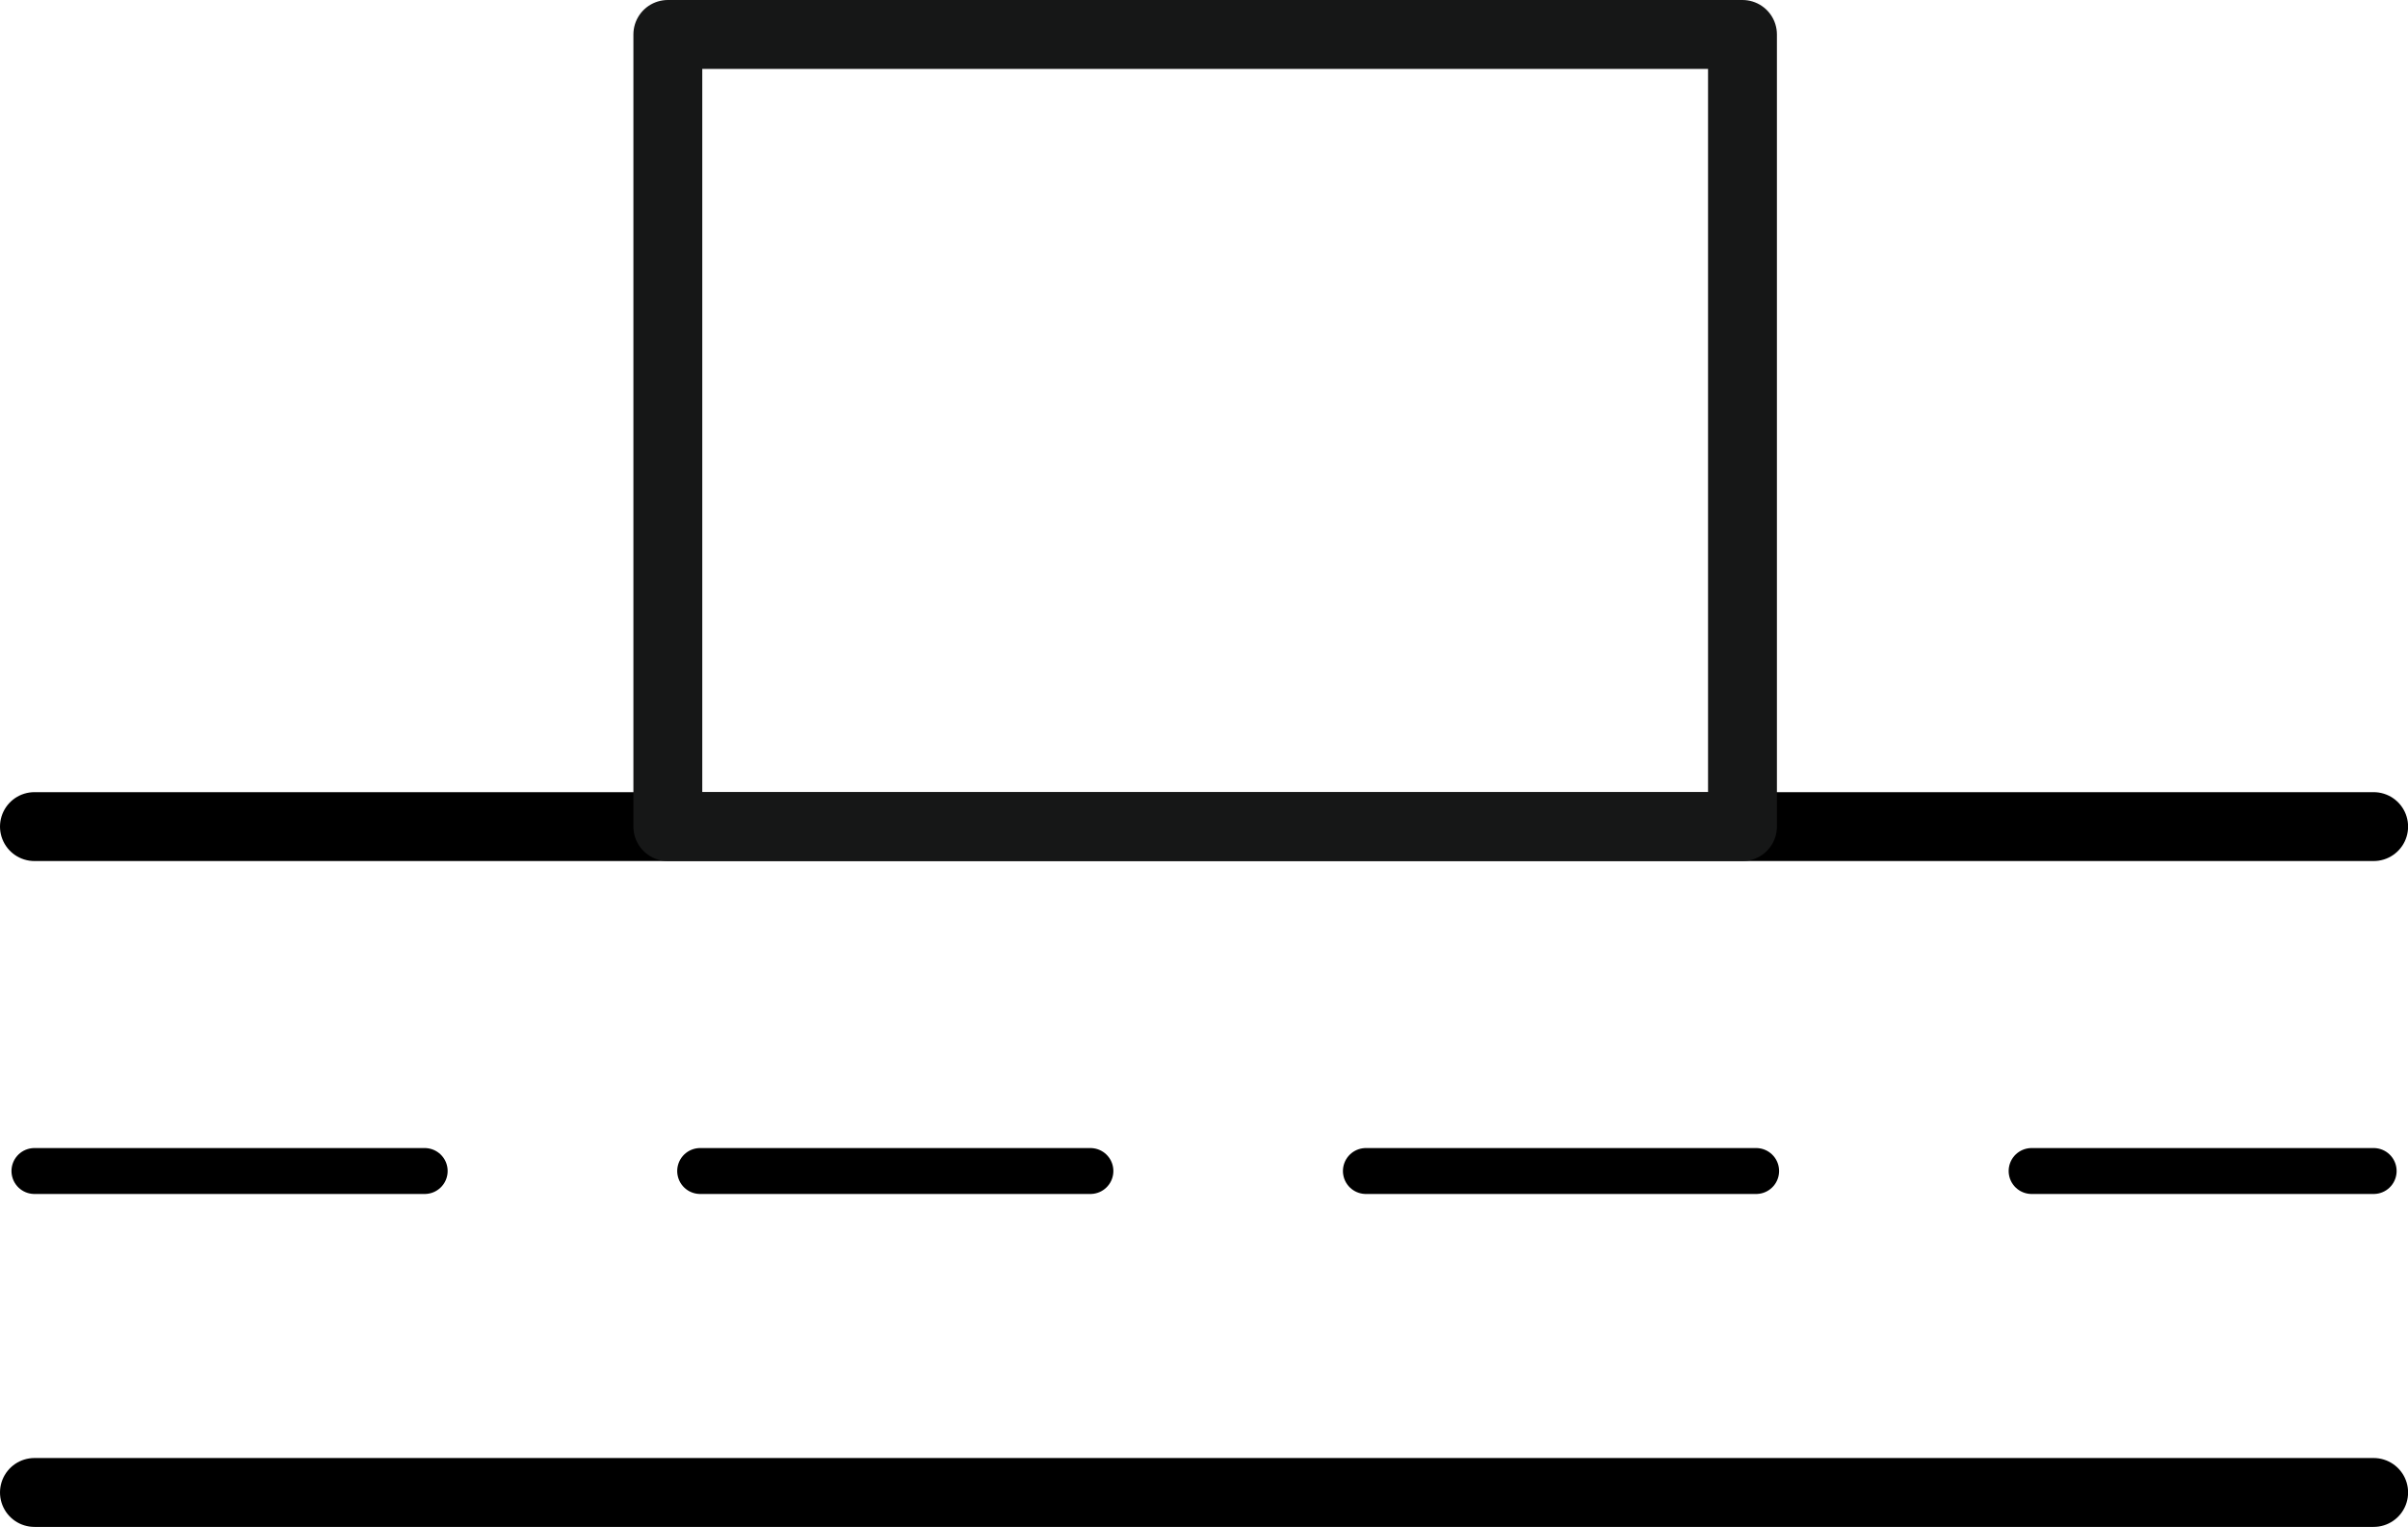
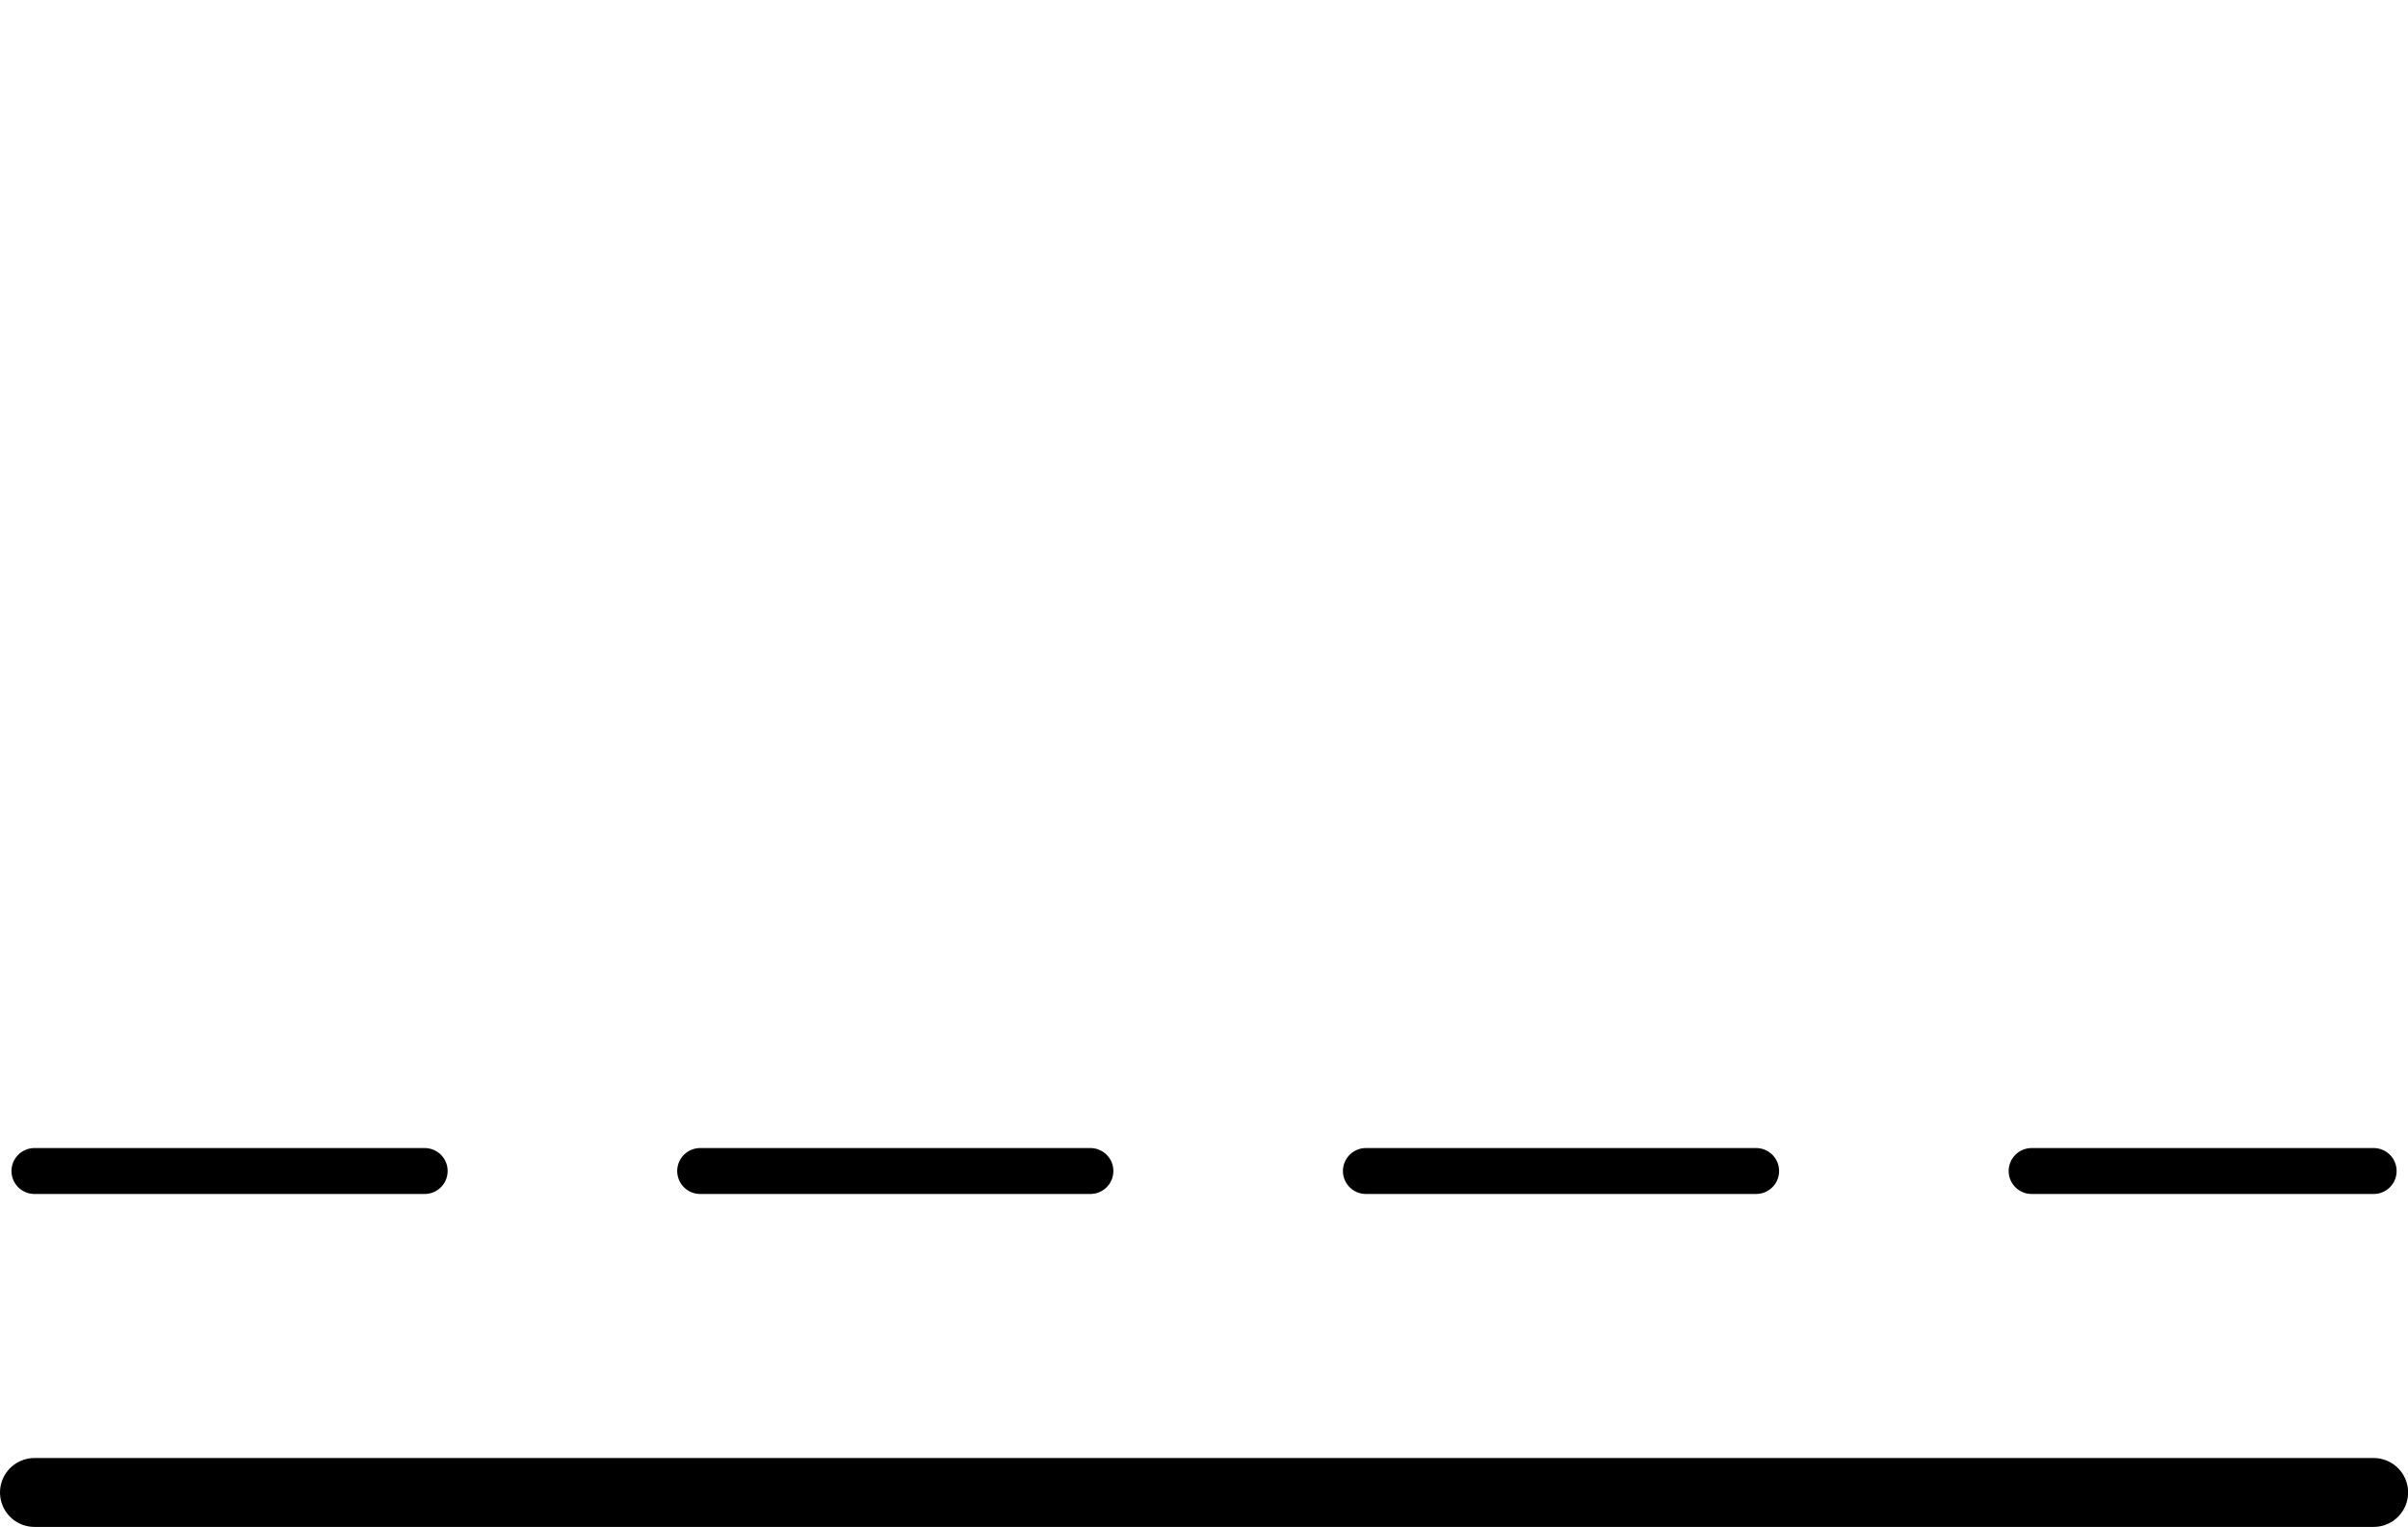
<svg xmlns="http://www.w3.org/2000/svg" width="104.896" height="66.5" viewBox="0 0 104.896 66.5">
  <g id="icon_pc_land_point04" transform="translate(-965.5 -320.5)">
-     <path id="パス_564" data-name="パス 564" d="M10438.656,5371.864h101.9" transform="translate(-9471.656 -5015.364)" fill="none" stroke="#000" stroke-linecap="round" stroke-width="3" />
    <path id="パス_598" data-name="パス 598" d="M10438.656,5371.864h101.9" transform="translate(-9471.656 -5000.364)" fill="none" stroke="#000" stroke-linecap="round" stroke-width="2" stroke-dasharray="17 12" />
    <path id="パス_565" data-name="パス 565" d="M10438.656,5371.864h101.9" transform="translate(-9471.656 -4986.364)" fill="none" stroke="#000" stroke-linecap="round" stroke-width="3" />
-     <path id="パス_597" data-name="パス 597" d="M5.606,0H52.419V34.5H5.606Z" transform="translate(988.986 322)" fill="none" stroke="#161717" stroke-linecap="round" stroke-linejoin="round" stroke-width="3" />
  </g>
</svg>